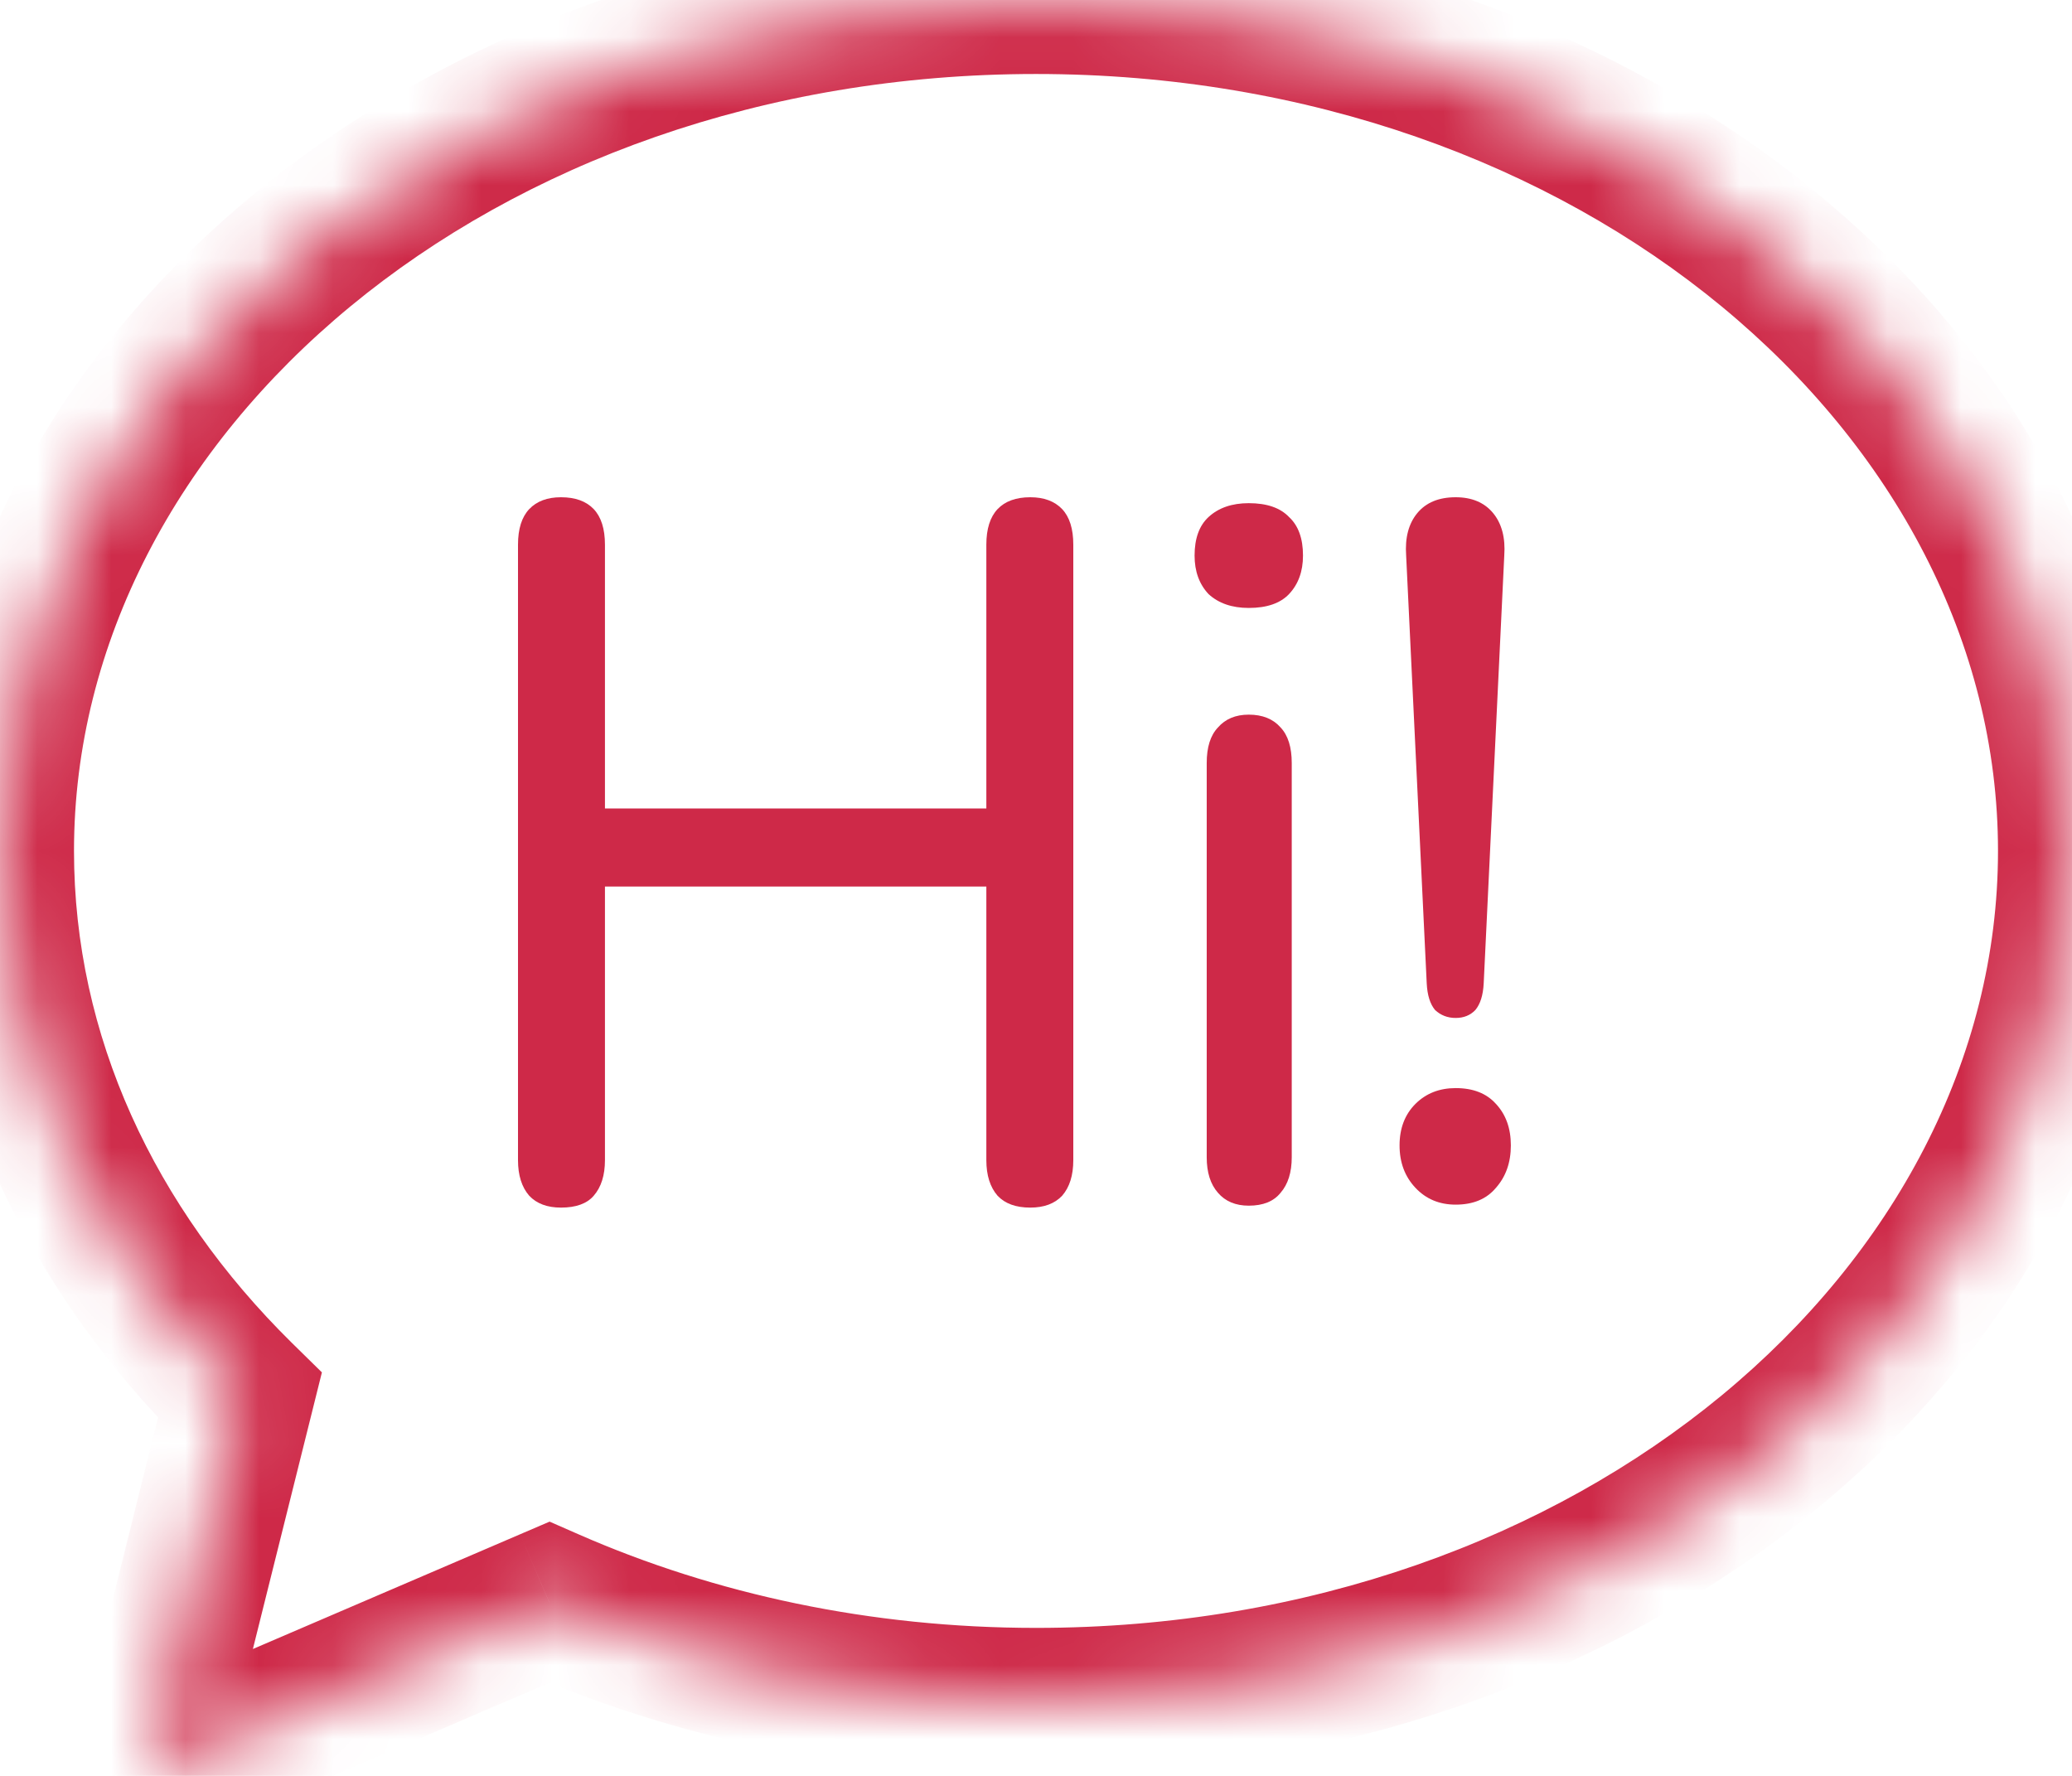
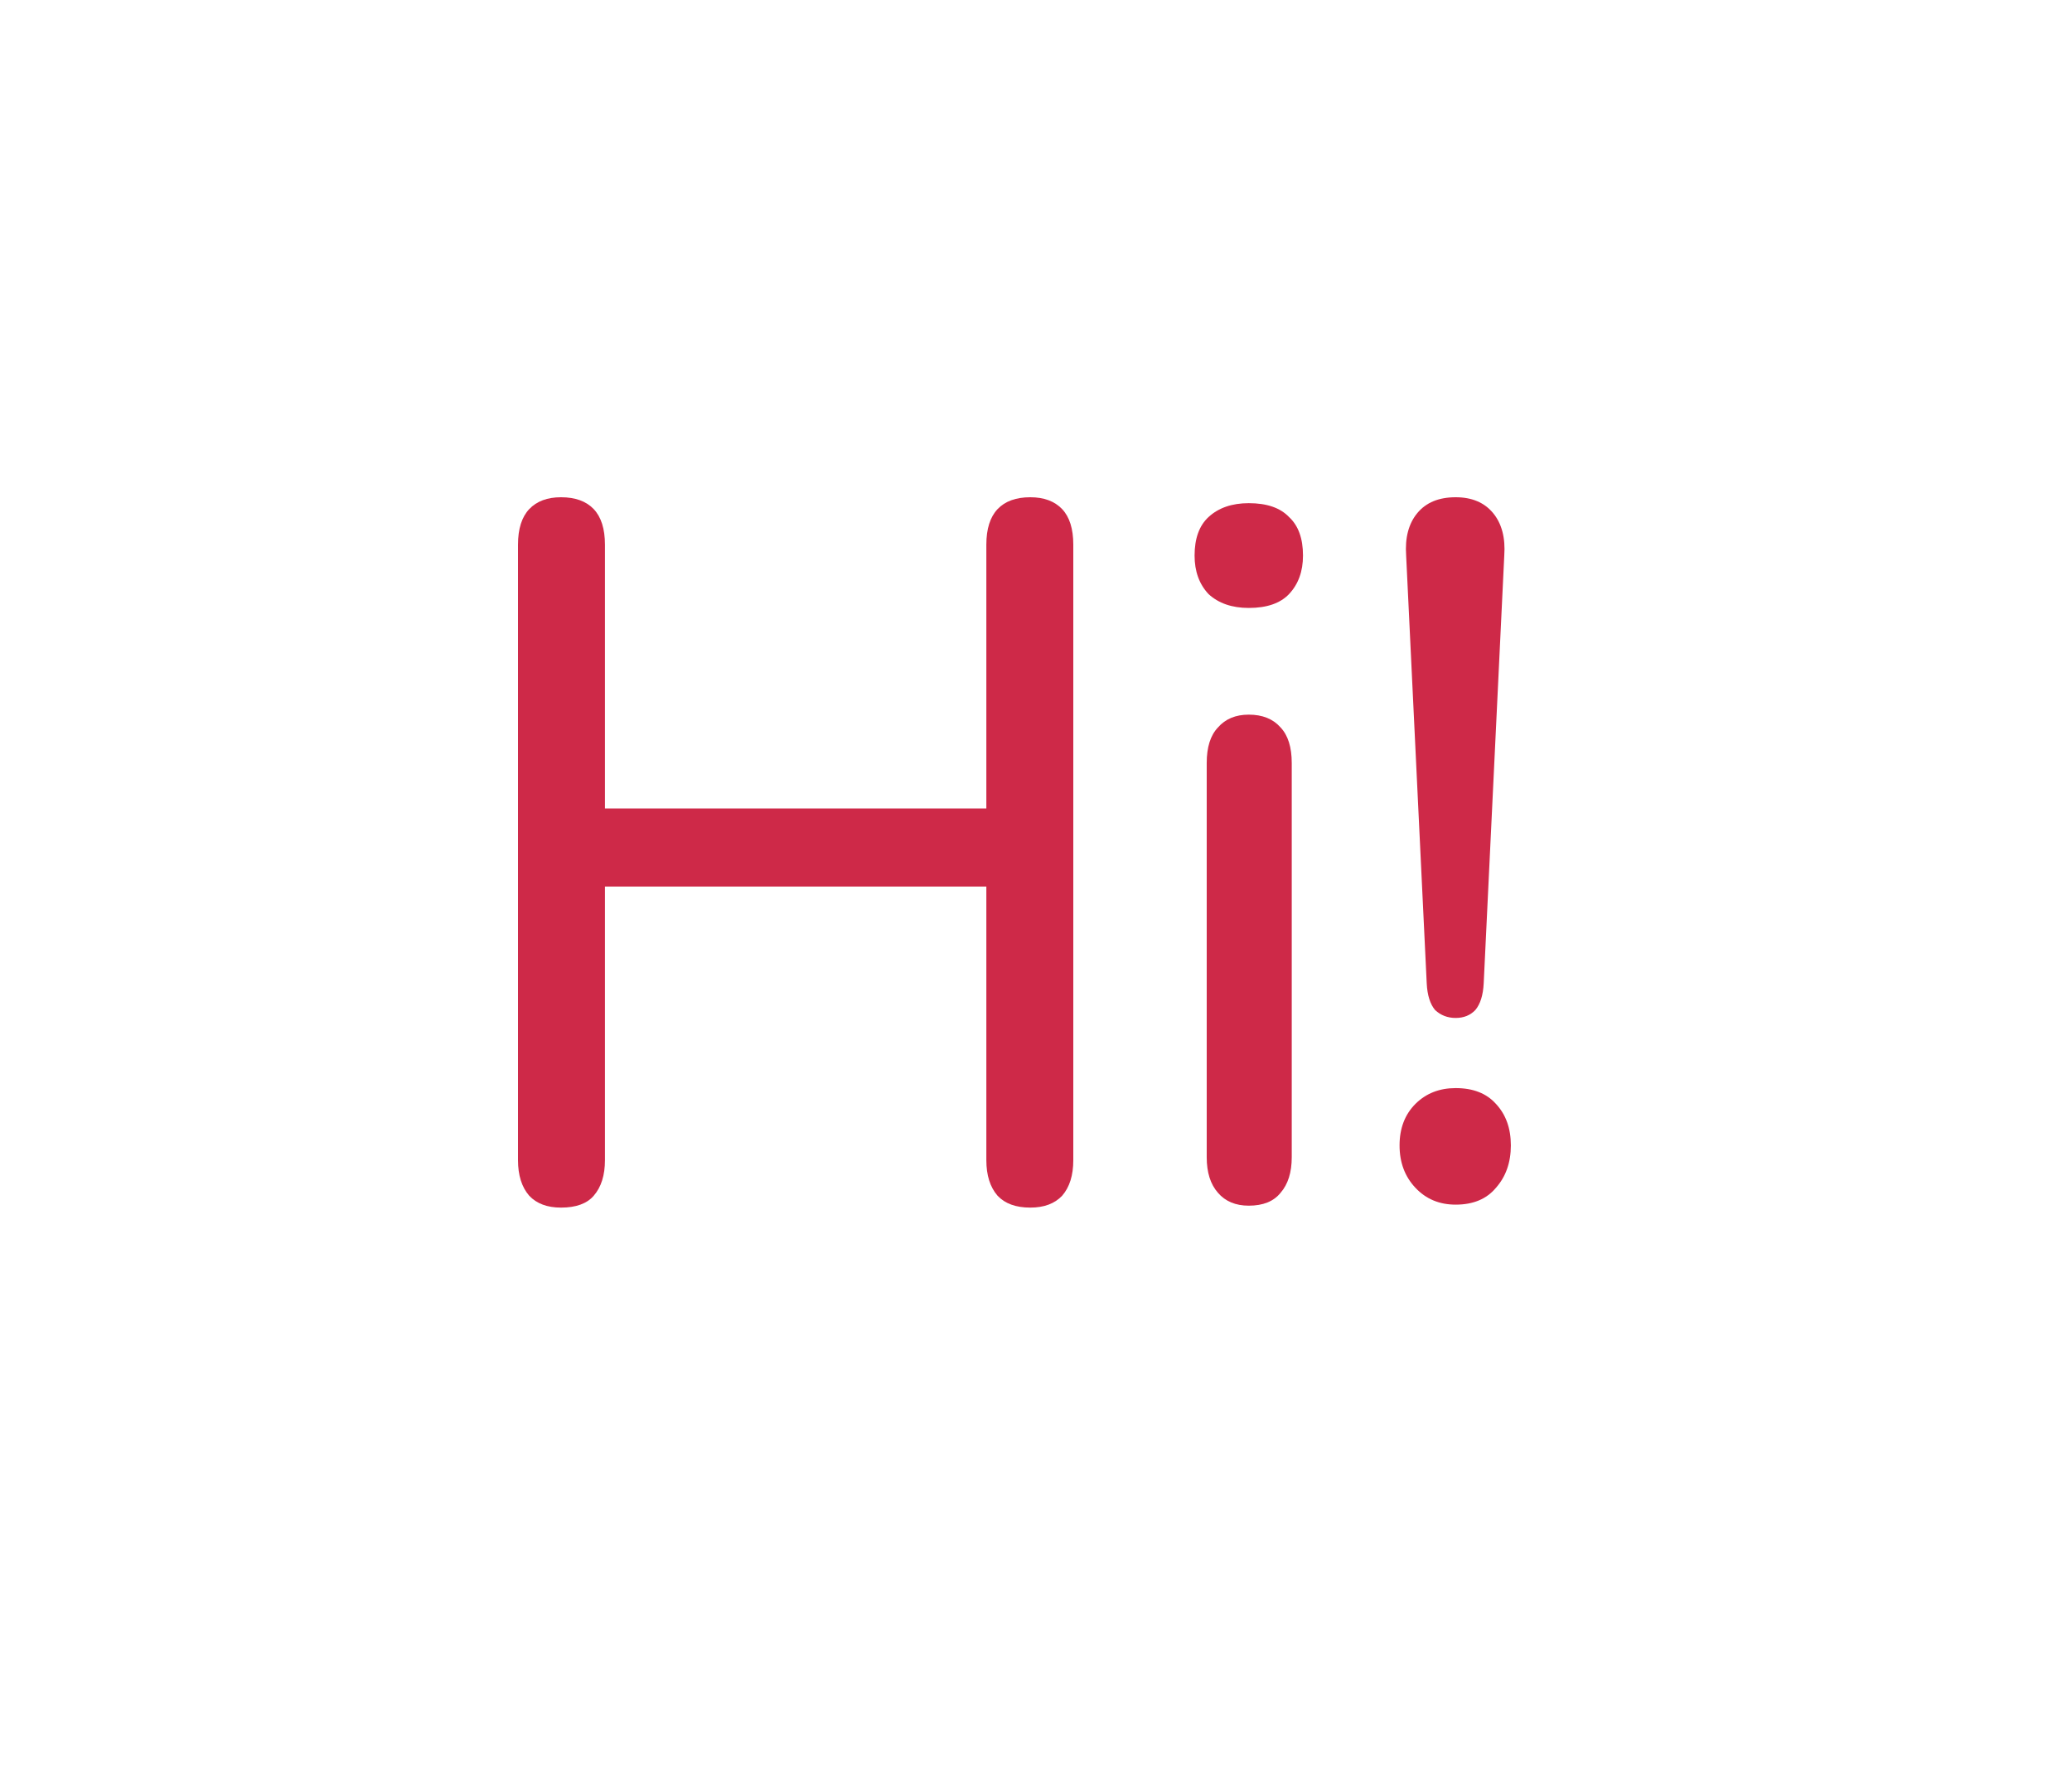
<svg xmlns="http://www.w3.org/2000/svg" width="28" height="24" viewBox="0 0 28 24" fill="none">
  <mask id="path-1-inside-1_943_214" fill="white">
-     <path fill-rule="evenodd" clip-rule="evenodd" d="M14 23C21.732 23 28 17.851 28 11.5C28 5.149 21.732 0 14 0C6.268 0 0 5.149 0 11.5C0 14.299 1.218 16.865 3.241 18.859L1.958 24L7.423 21.654C9.384 22.513 11.623 23 14 23Z" />
-   </mask>
+     </mask>
  <path d="M3.241 18.859L4.212 19.101L4.35 18.547L3.943 18.147L3.241 18.859ZM1.958 24L0.988 23.758L0.5 25.715L2.353 24.919L1.958 24ZM7.423 21.654L7.824 20.738L7.427 20.564L7.028 20.735L7.423 21.654ZM27 11.5C27 17.124 21.373 22 14 22V24C22.091 24 29 18.578 29 11.5H27ZM14 1C21.373 1 27 5.876 27 11.5H29C29 4.421 22.091 -1 14 -1V1ZM1 11.5C1 5.876 6.627 1 14 1V-1C5.909 -1 -1 4.421 -1 11.5H1ZM3.943 18.147C2.083 16.314 1 13.995 1 11.5H-1C-1 14.603 0.352 17.416 2.54 19.571L3.943 18.147ZM2.929 24.242L4.212 19.101L2.271 18.617L0.988 23.758L2.929 24.242ZM7.028 20.735L1.564 23.081L2.353 24.919L7.817 22.573L7.028 20.735ZM14 22C11.759 22 9.656 21.541 7.824 20.738L7.021 22.57C9.111 23.485 11.486 24 14 24V22Z" fill="#CE2948" mask="url(#path-1-inside-1_943_214)" />
  <path d="M7.581 16.32C7.396 16.32 7.253 16.267 7.152 16.16C7.051 16.044 7 15.884 7 15.679V7.361C7 7.147 7.051 6.987 7.152 6.88C7.253 6.774 7.396 6.72 7.581 6.72C7.775 6.72 7.922 6.774 8.023 6.88C8.124 6.987 8.175 7.147 8.175 7.361V10.926H13.329V7.361C13.329 7.147 13.38 6.987 13.481 6.88C13.582 6.774 13.729 6.72 13.923 6.72C14.108 6.72 14.252 6.774 14.353 6.88C14.454 6.987 14.504 7.147 14.504 7.361V15.679C14.504 15.884 14.454 16.044 14.353 16.16C14.252 16.267 14.108 16.32 13.923 16.32C13.729 16.32 13.582 16.267 13.481 16.16C13.38 16.044 13.329 15.884 13.329 15.679V11.981H8.175V15.679C8.175 15.884 8.124 16.044 8.023 16.16C7.931 16.267 7.783 16.32 7.581 16.32Z" fill="#CE2948" />
  <path d="M16.875 16.294C16.698 16.294 16.559 16.236 16.459 16.12C16.357 16.004 16.307 15.844 16.307 15.639V10.312C16.307 10.098 16.357 9.938 16.459 9.831C16.559 9.716 16.698 9.658 16.875 9.658C17.061 9.658 17.204 9.716 17.305 9.831C17.406 9.938 17.456 10.098 17.456 10.312V15.639C17.456 15.844 17.406 16.004 17.305 16.12C17.212 16.236 17.069 16.294 16.875 16.294ZM16.875 8.216C16.648 8.216 16.467 8.153 16.332 8.029C16.206 7.895 16.143 7.722 16.143 7.508C16.143 7.277 16.206 7.103 16.332 6.987C16.467 6.863 16.648 6.8 16.875 6.8C17.12 6.8 17.301 6.863 17.419 6.987C17.545 7.103 17.608 7.277 17.608 7.508C17.608 7.722 17.545 7.895 17.419 8.029C17.301 8.153 17.12 8.216 16.875 8.216Z" fill="#CE2948" />
  <path d="M19.671 13.757C19.562 13.757 19.469 13.721 19.393 13.65C19.326 13.57 19.288 13.45 19.28 13.289L19.002 7.508C18.985 7.268 19.035 7.076 19.153 6.934C19.271 6.791 19.444 6.72 19.671 6.72C19.89 6.72 20.059 6.791 20.177 6.934C20.294 7.076 20.345 7.268 20.328 7.508L20.05 13.289C20.042 13.45 20.004 13.57 19.937 13.65C19.869 13.721 19.781 13.757 19.671 13.757ZM19.671 16.28C19.452 16.28 19.271 16.205 19.128 16.053C18.985 15.902 18.913 15.711 18.913 15.479C18.913 15.248 18.985 15.061 19.128 14.918C19.271 14.776 19.452 14.705 19.671 14.705C19.907 14.705 20.088 14.776 20.215 14.918C20.349 15.061 20.417 15.248 20.417 15.479C20.417 15.711 20.349 15.902 20.215 16.053C20.088 16.205 19.907 16.28 19.671 16.28Z" fill="#CE2948" />
</svg>